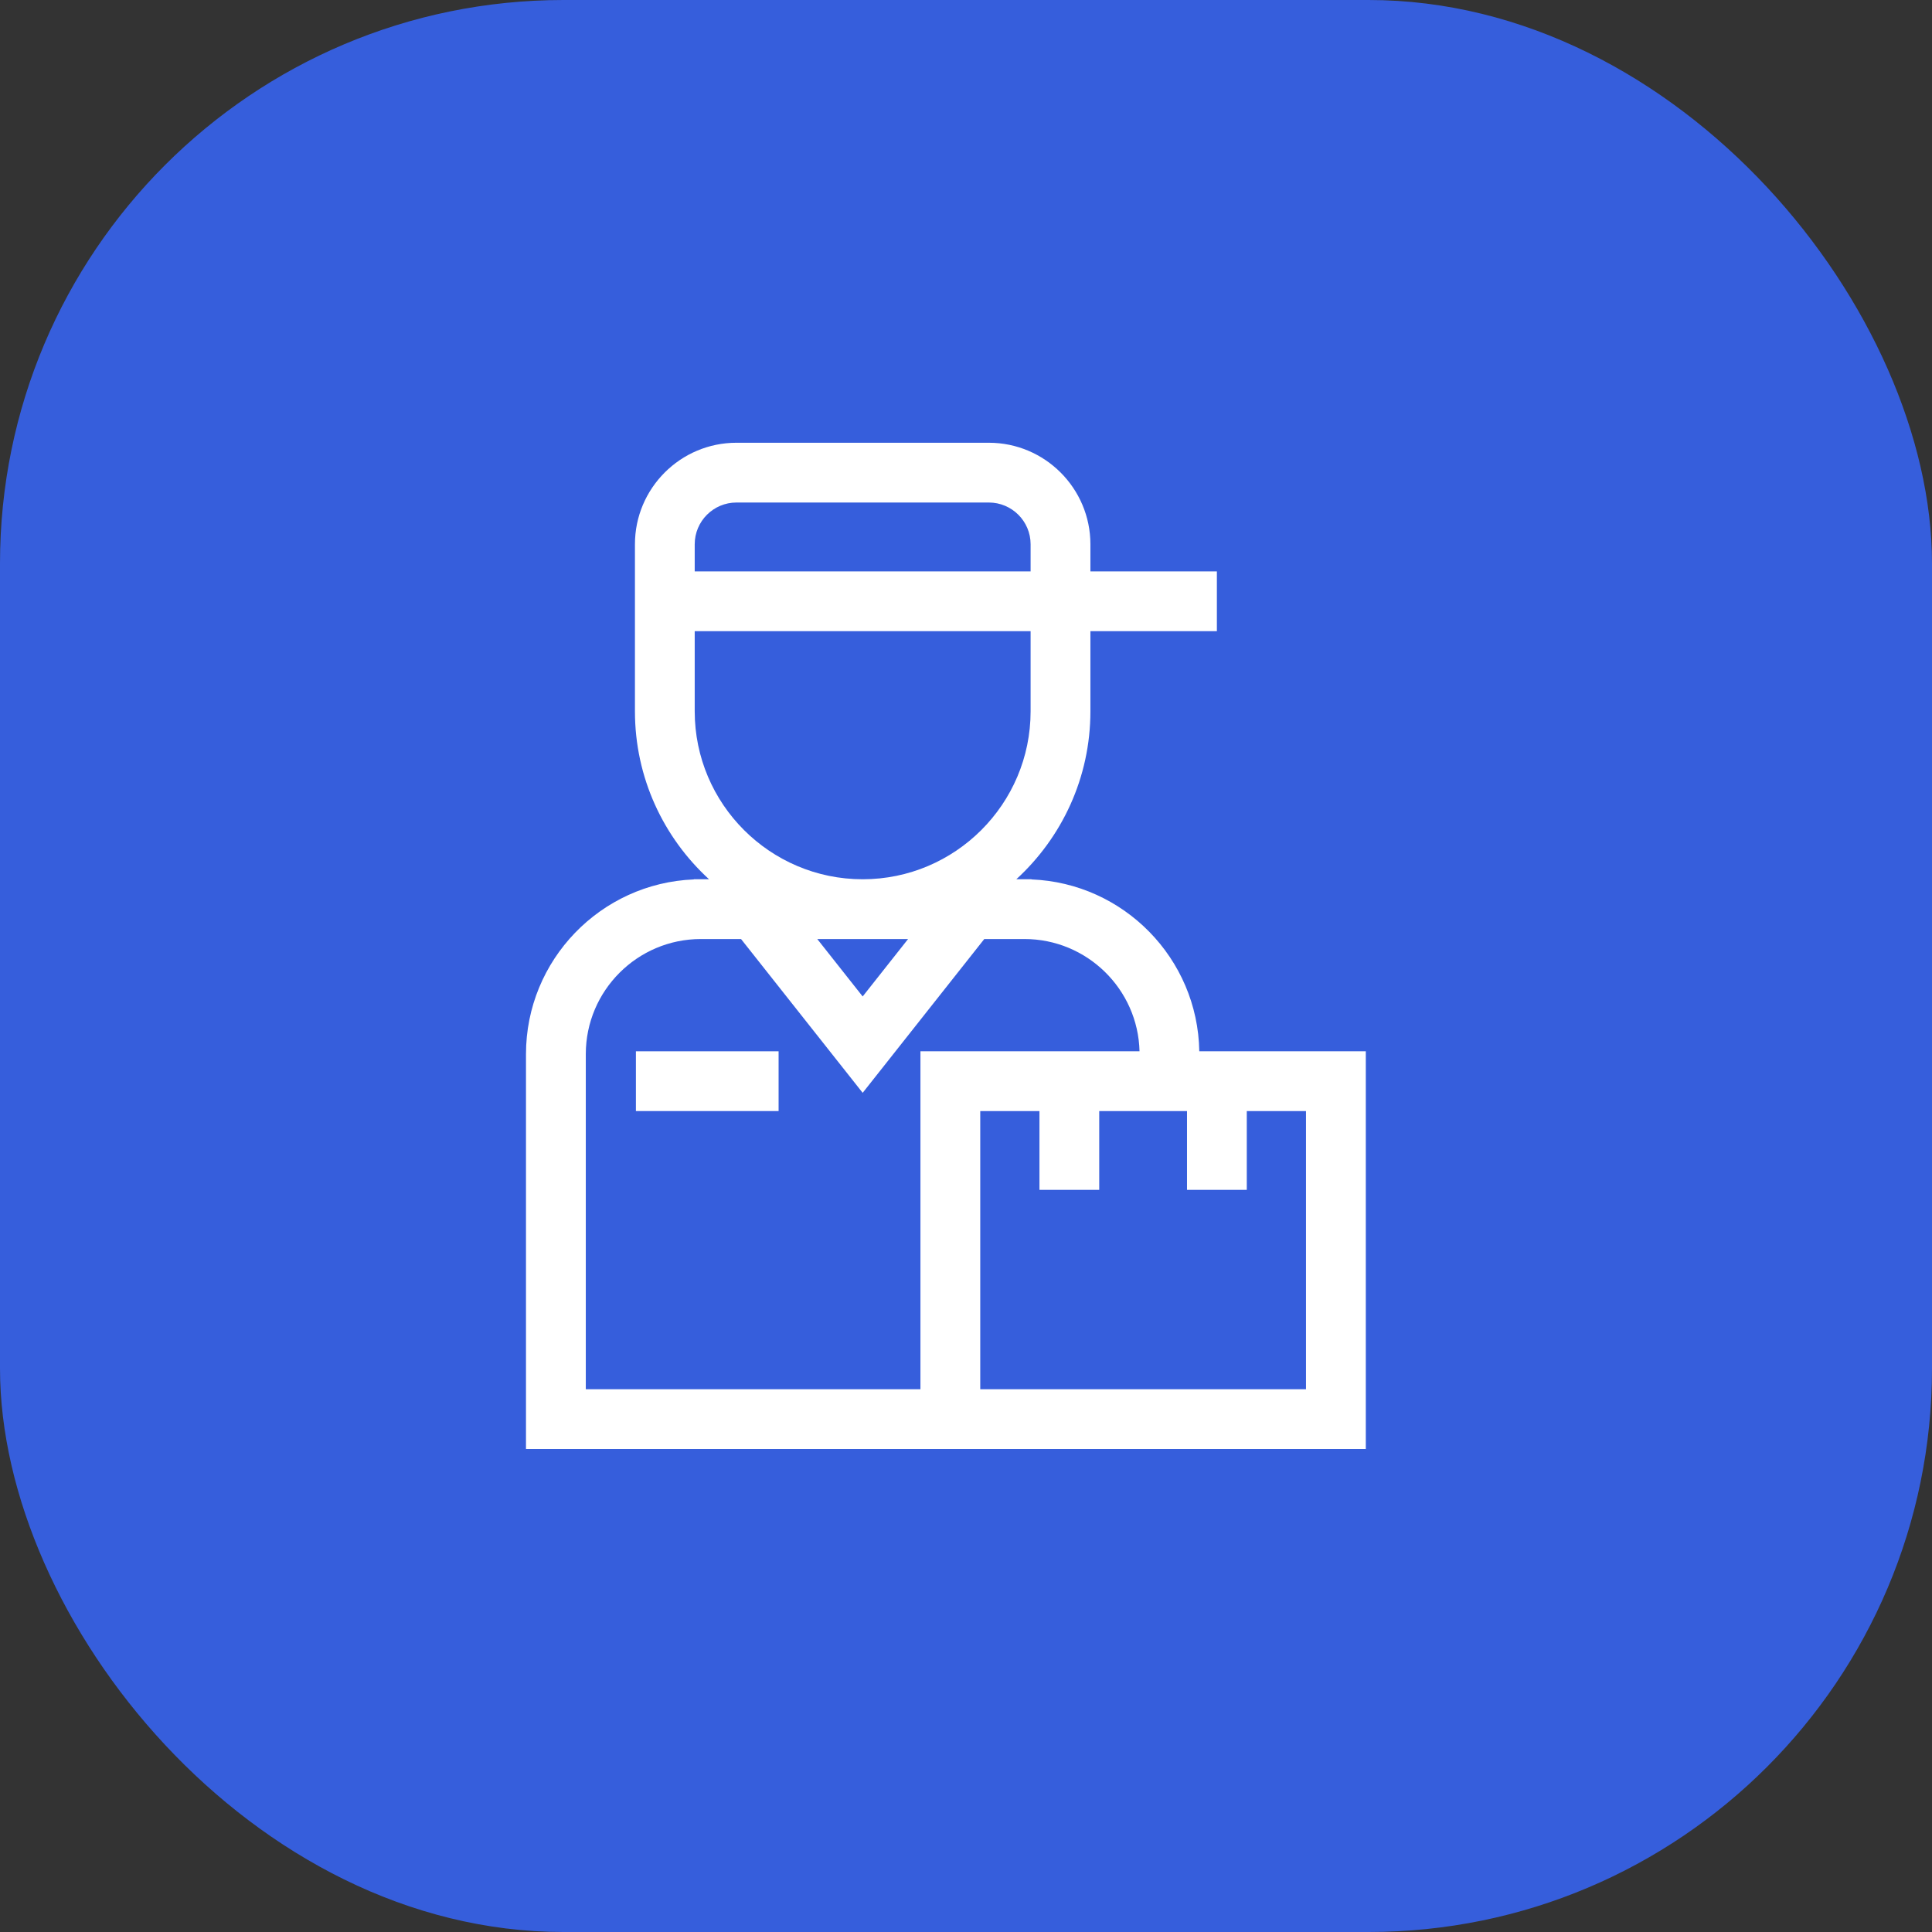
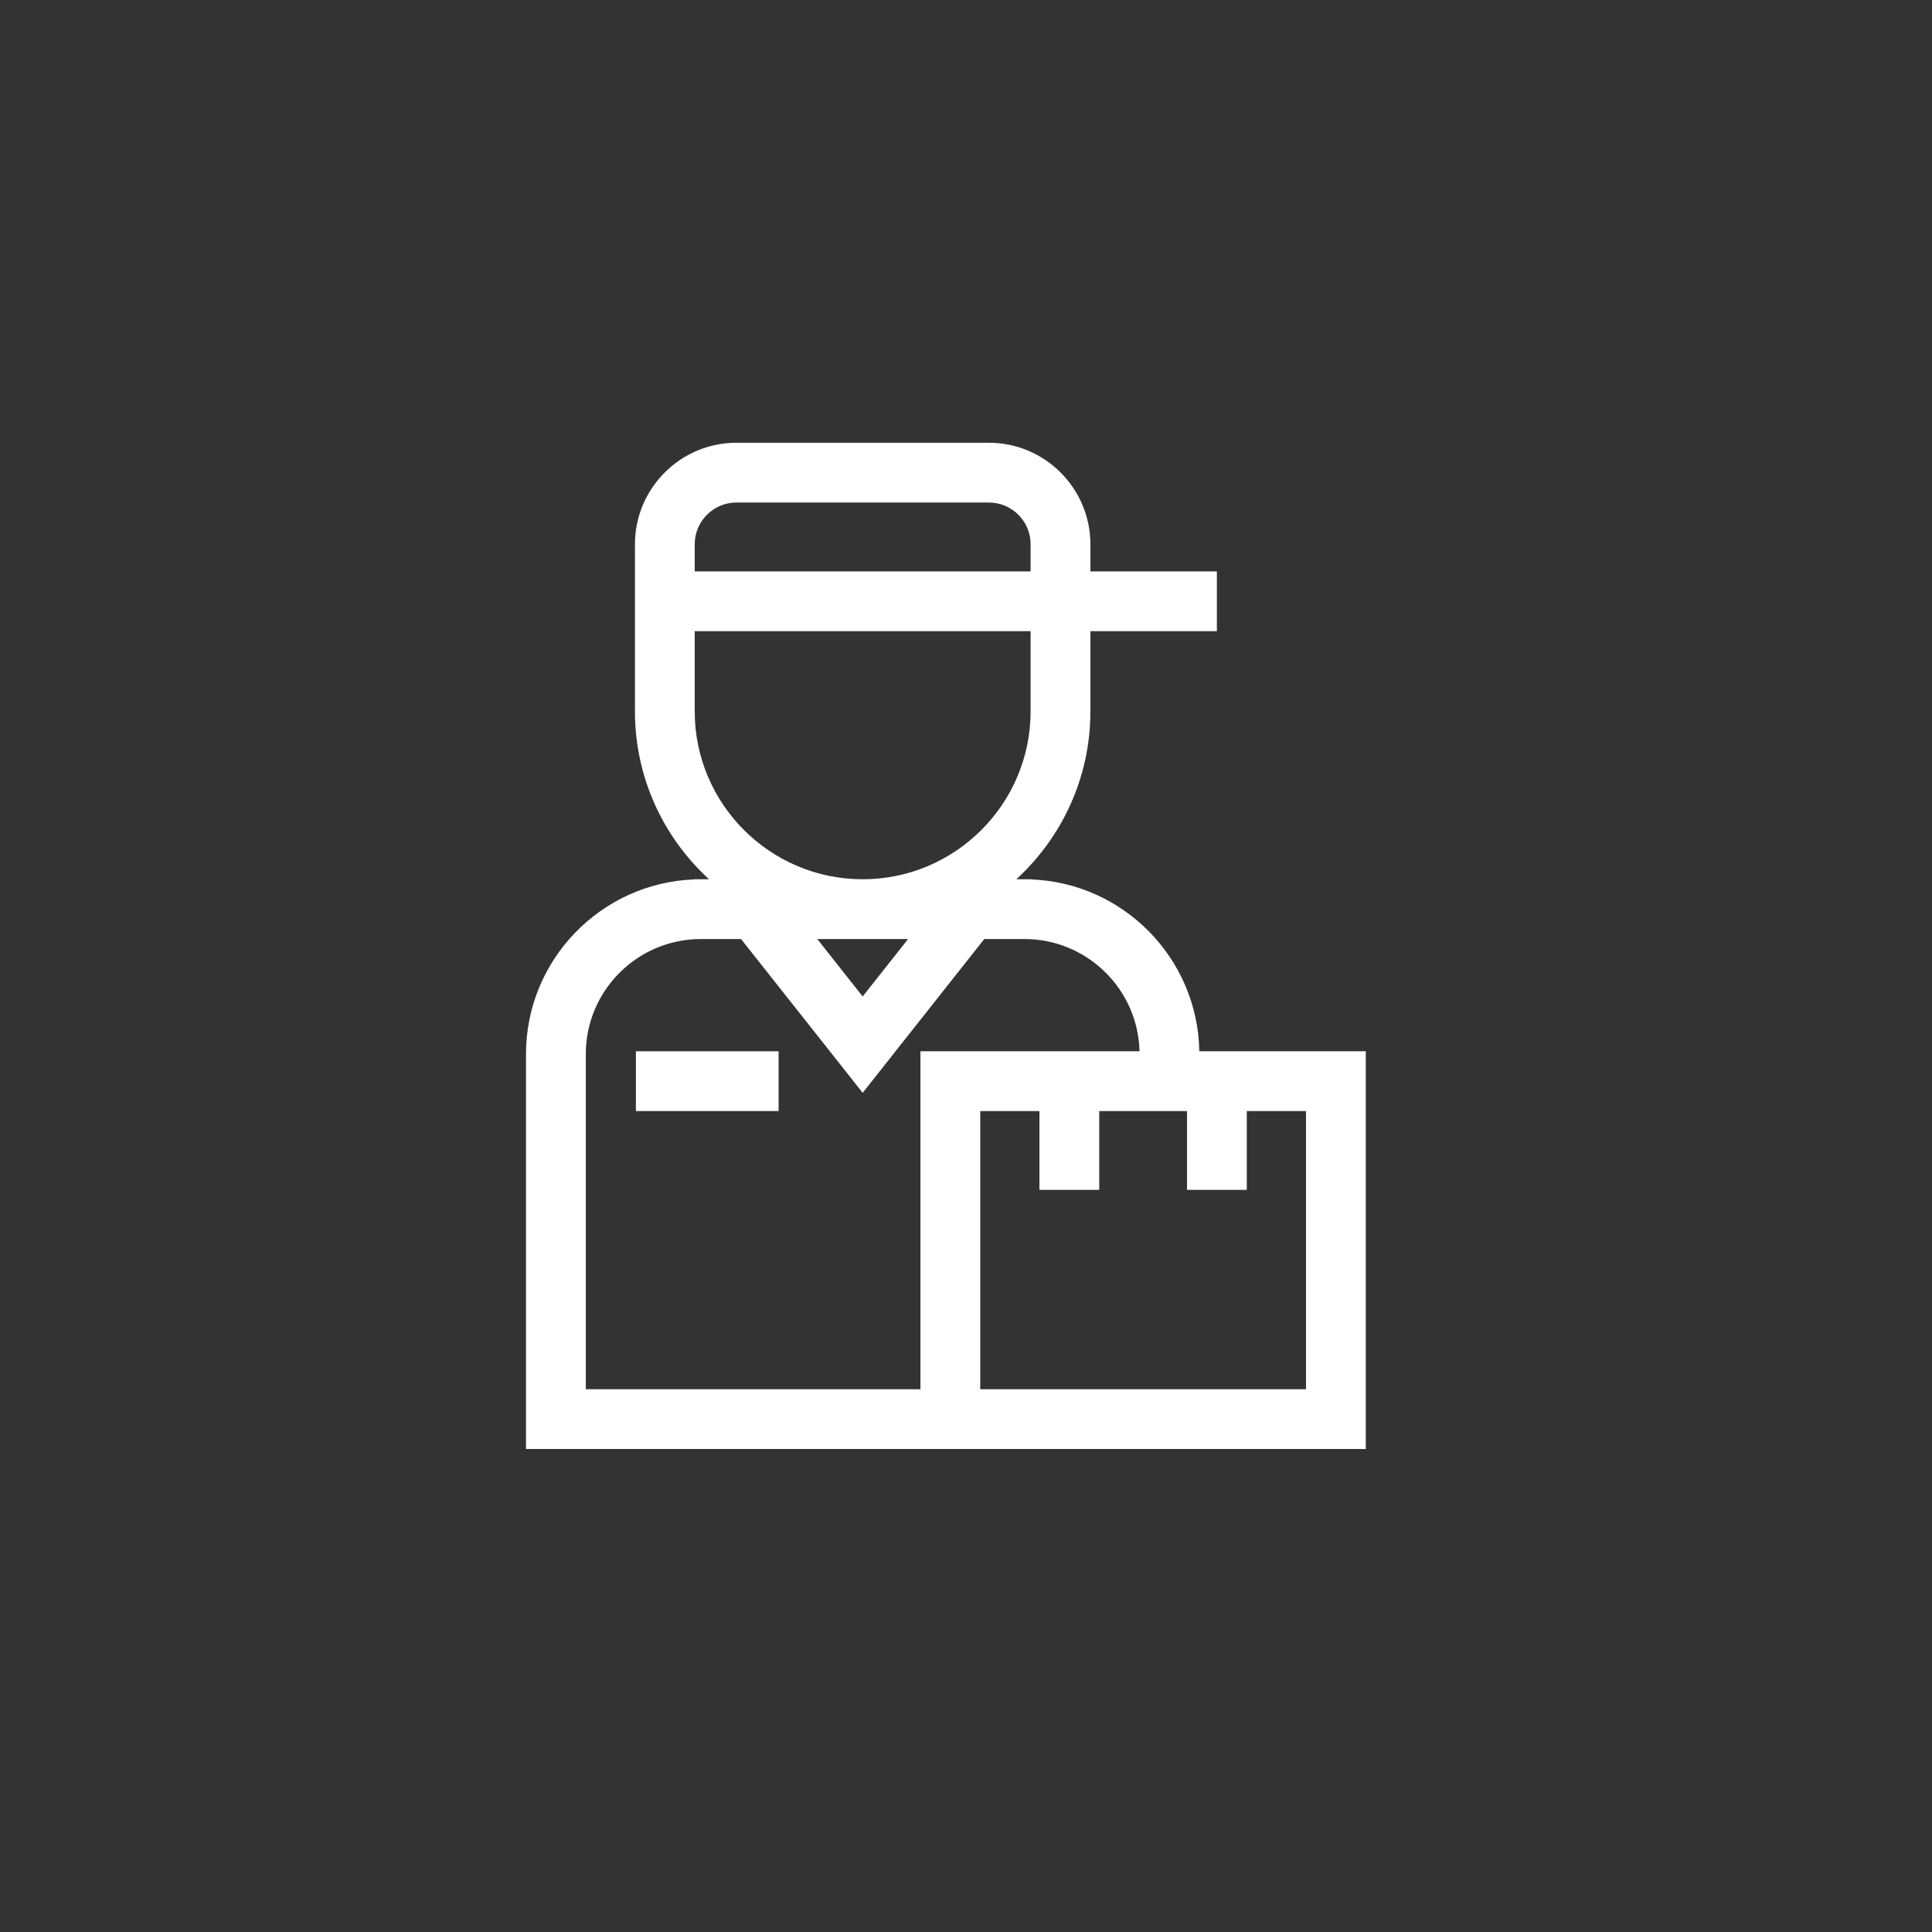
<svg xmlns="http://www.w3.org/2000/svg" width="48" height="48" viewBox="0 0 48 48" fill="none">
  <rect x="0" y="0" width="48" height="48" fill="#333333" stroke="none" />
-   <rect width="48" height="48" rx="14" fill="#365EDC" />
  <path d="M19.344 26.119H15.799V27.604H19.344V26.119Z" fill="white" />
  <path d="M29.796 26.119C29.759 23.814 27.918 21.939 25.626 21.849L25.629 21.845H25.453H25.25C26.38 20.81 27.091 19.323 27.091 17.672V15.681H30.233V14.196H27.091V13.522C27.09 12.132 25.959 11 24.568 11H18.297C16.906 11 15.775 12.132 15.775 13.522V14.196V15.681V17.672C15.775 19.323 16.485 20.81 17.616 21.845H17.412H17.237L17.24 21.849C14.924 21.94 13.068 23.852 13.068 26.189V36H22.868H24.354H33.933V26.119H29.796ZM17.26 13.522C17.26 12.95 17.725 12.485 18.297 12.485H24.568C25.14 12.485 25.605 12.95 25.605 13.522V14.196H17.26V13.522ZM17.26 17.672V15.681H25.605V17.672C25.605 19.973 23.733 21.845 21.433 21.845C19.132 21.845 17.26 19.973 17.26 17.672ZM22.561 23.33L21.433 24.757L20.305 23.33H22.561ZM22.868 26.119V34.515H14.554V26.189C14.554 24.613 15.836 23.33 17.412 23.33H18.411L21.433 27.151L24.454 23.33H25.453C27.006 23.33 28.274 24.575 28.311 26.119H22.868V26.119ZM24.354 34.515V27.604H25.825V29.562H27.31V27.604H29.491V29.562H30.976V27.604H32.447V34.515H24.354Z" fill="white" />
</svg>